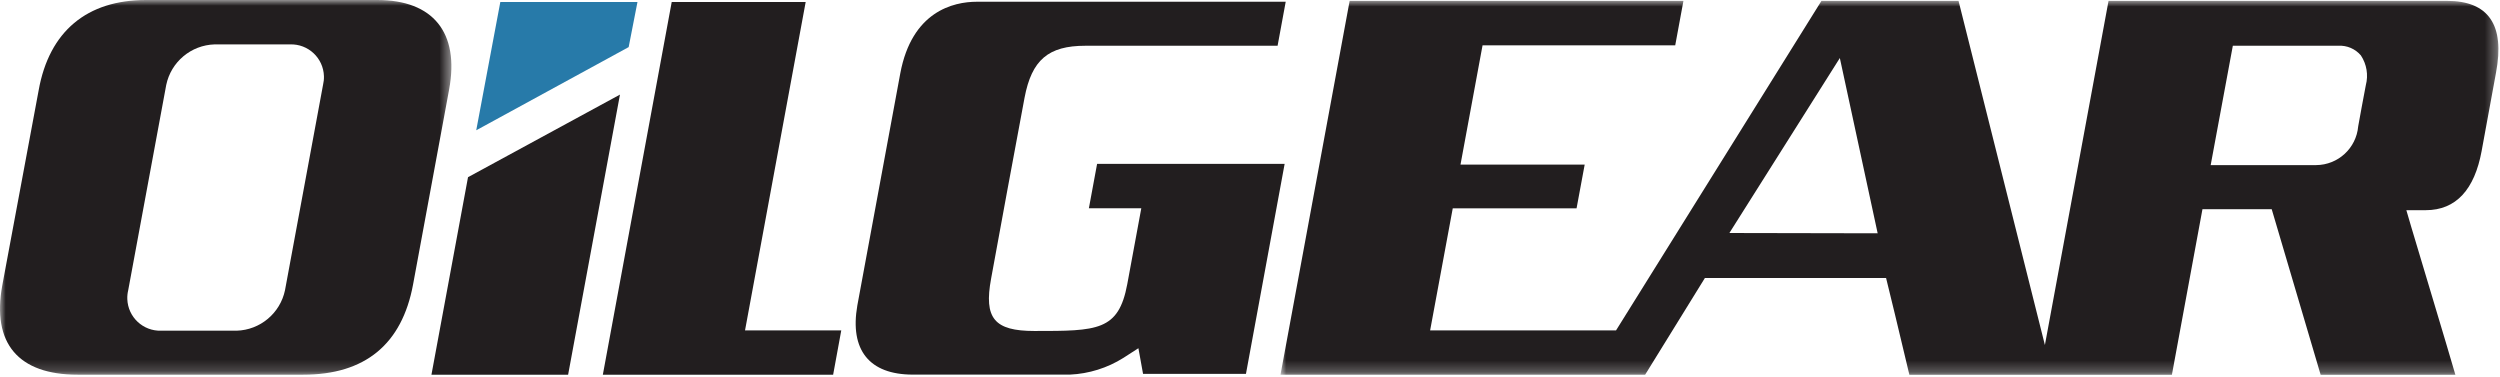
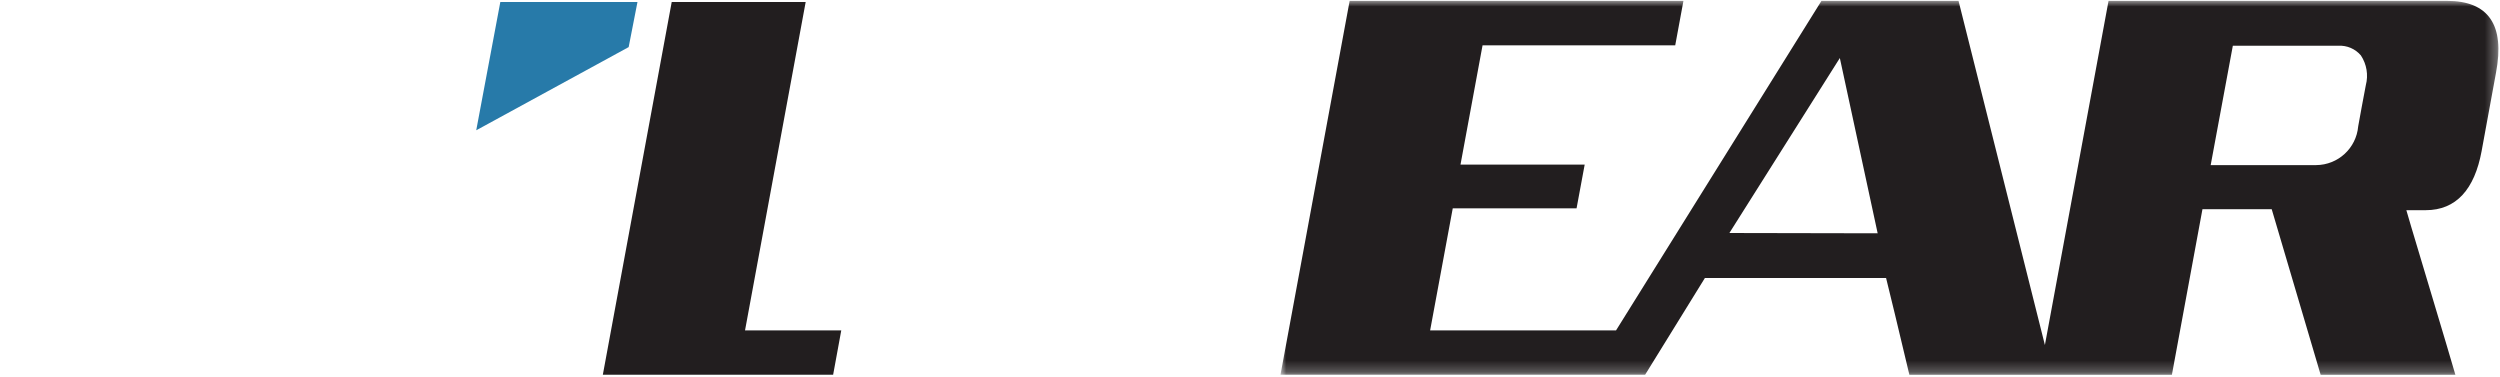
<svg xmlns="http://www.w3.org/2000/svg" xmlns:xlink="http://www.w3.org/1999/xlink" width="219px" height="33px" viewBox="0 0 219 33" version="1.1">
  <title>oilgear</title>
  <defs>
    <polygon id="path-1" points="0 0 39.542 0 39.542 32.824 0 32.824" />
    <polygon id="path-3" points="-3.09527365e-14 0 106.691 0 106.691 32.756 -3.09527365e-14 32.756" />
  </defs>
  <g id="v6" stroke="none" stroke-width="1" fill="none" fill-rule="evenodd">
    <g id="behco_homepage_v1" transform="translate(-983, -1050)">
      <g id="logos" transform="translate(0, 916)">
        <g id="oilgear" transform="translate(983, 134)">
          <g id="Group-3">
            <mask id="mask-2" fill="white">
              <use xlink:href="#path-1" />
            </mask>
            <g id="Clip-2" />
-             <path d="M28.297,7.439 L24.967,25.419 C24.545,27.439 22.793,28.907 20.73,28.969 L14.121,28.969 C12.536,29.023 11.207,27.782 11.152,26.197 C11.143,25.935 11.17,25.673 11.232,25.419 L14.562,7.439 C14.984,5.419 16.736,3.951 18.799,3.889 L25.416,3.889 C27.002,3.839 28.327,5.084 28.377,6.67 C28.385,6.929 28.358,7.188 28.297,7.439 M33.042,-5.44526299e-05 L12.8,-5.44526299e-05 C7.623,-5.44526299e-05 4.31,2.737 3.386,7.914 L0.2,24.995 C-0.732,30.079 1.607,32.824 6.801,32.824 L26.56,32.824 C31.974,32.824 35.211,30.164 36.185,24.919 L39.345,7.829 C40.261,2.855 37.947,-5.44526299e-05 33.042,-5.44526299e-05" id="Fill-1" fill="#221E1F" mask="url(#mask-2)" />
          </g>
-           <path d="M96.106,14.353 L95.386,18.242 L99.978,18.242 L98.75,24.885 C97.987,28.994 96.131,28.994 90.615,28.994 C87.099,28.994 86.176,27.884 86.82,24.411 C87.354,21.504 89.057,12.193 89.751,8.558 C90.378,5.253 91.827,4.008 95.081,4.008 L111.917,4.008 L112.628,0.153 L85.574,0.153 C83.507,0.153 79.88,1 78.864,6.431 L75.101,26.766 C74.424,30.664 76.152,32.816 79.965,32.816 L93.725,32.816 C95.387,32.741 97.002,32.236 98.411,31.35 L99.724,30.503 L100.131,32.748 L109.146,32.748 L112.535,14.353 L96.106,14.353 Z" id="Fill-4" fill="#221E1F" />
          <polygon id="Fill-6" fill="#277AA9" points="55.842 0.178 43.828 0.178 41.718 11.413 55.071 4.126" />
-           <polygon id="Fill-8" fill="#221E1F" points="40.998 15.522 37.795 32.824 49.767 32.824 54.309 8.287" />
          <g id="Group-12" transform="translate(112.171, 0.076)">
            <mask id="mask-4" fill="white">
              <use xlink:href="#path-3" />
            </mask>
            <g id="Clip-11" />
            <path d="M95.075,7.388 C94.846,8.608 94.592,9.93 94.406,10.998 C94.236,12.906 92.644,14.373 90.728,14.387 L81.485,14.387 L83.425,3.931 L92.66,3.931 C93.418,3.887 94.152,4.2 94.643,4.779 C95.152,5.547 95.309,6.497 95.075,7.388 L95.075,7.388 Z M39.323,20.335 L48.999,5.007 L52.312,20.361 L39.323,20.335 Z M102.192,0 L72.537,0 L66.962,30.147 L59.396,0 L47.389,0 L29.393,28.868 L13.108,28.868 L15.09,18.174 L25.936,18.174 L26.647,14.345 L15.768,14.345 L17.7,3.897 L34.578,3.897 L35.298,0 L6.058,0 L-3.09527365e-14,32.748 L31.943,32.748 L37.179,24.275 L53.049,24.275 L53.82,27.435 L55.091,32.757 L78.087,32.757 L80.764,18.251 L86.831,18.251 L91.118,32.757 L102.921,32.757 C102.074,29.833 100.133,23.436 99.074,19.869 L98.625,18.336 L100.32,18.336 C102.997,18.336 104.599,16.505 105.217,13.167 C105.616,11.006 106.251,7.532 106.48,6.287 C107.276,2.11 105.819,0 102.192,0 L102.192,0 Z" id="Fill-10" fill="#221E1F" mask="url(#mask-4)" />
          </g>
          <polygon id="Fill-13" fill="#221E1F" points="70.577 0.178 58.842 0.178 52.809 32.824 72.983 32.824 73.695 28.944 65.264 28.944" />
        </g>
      </g>
    </g>
  </g>
</svg>